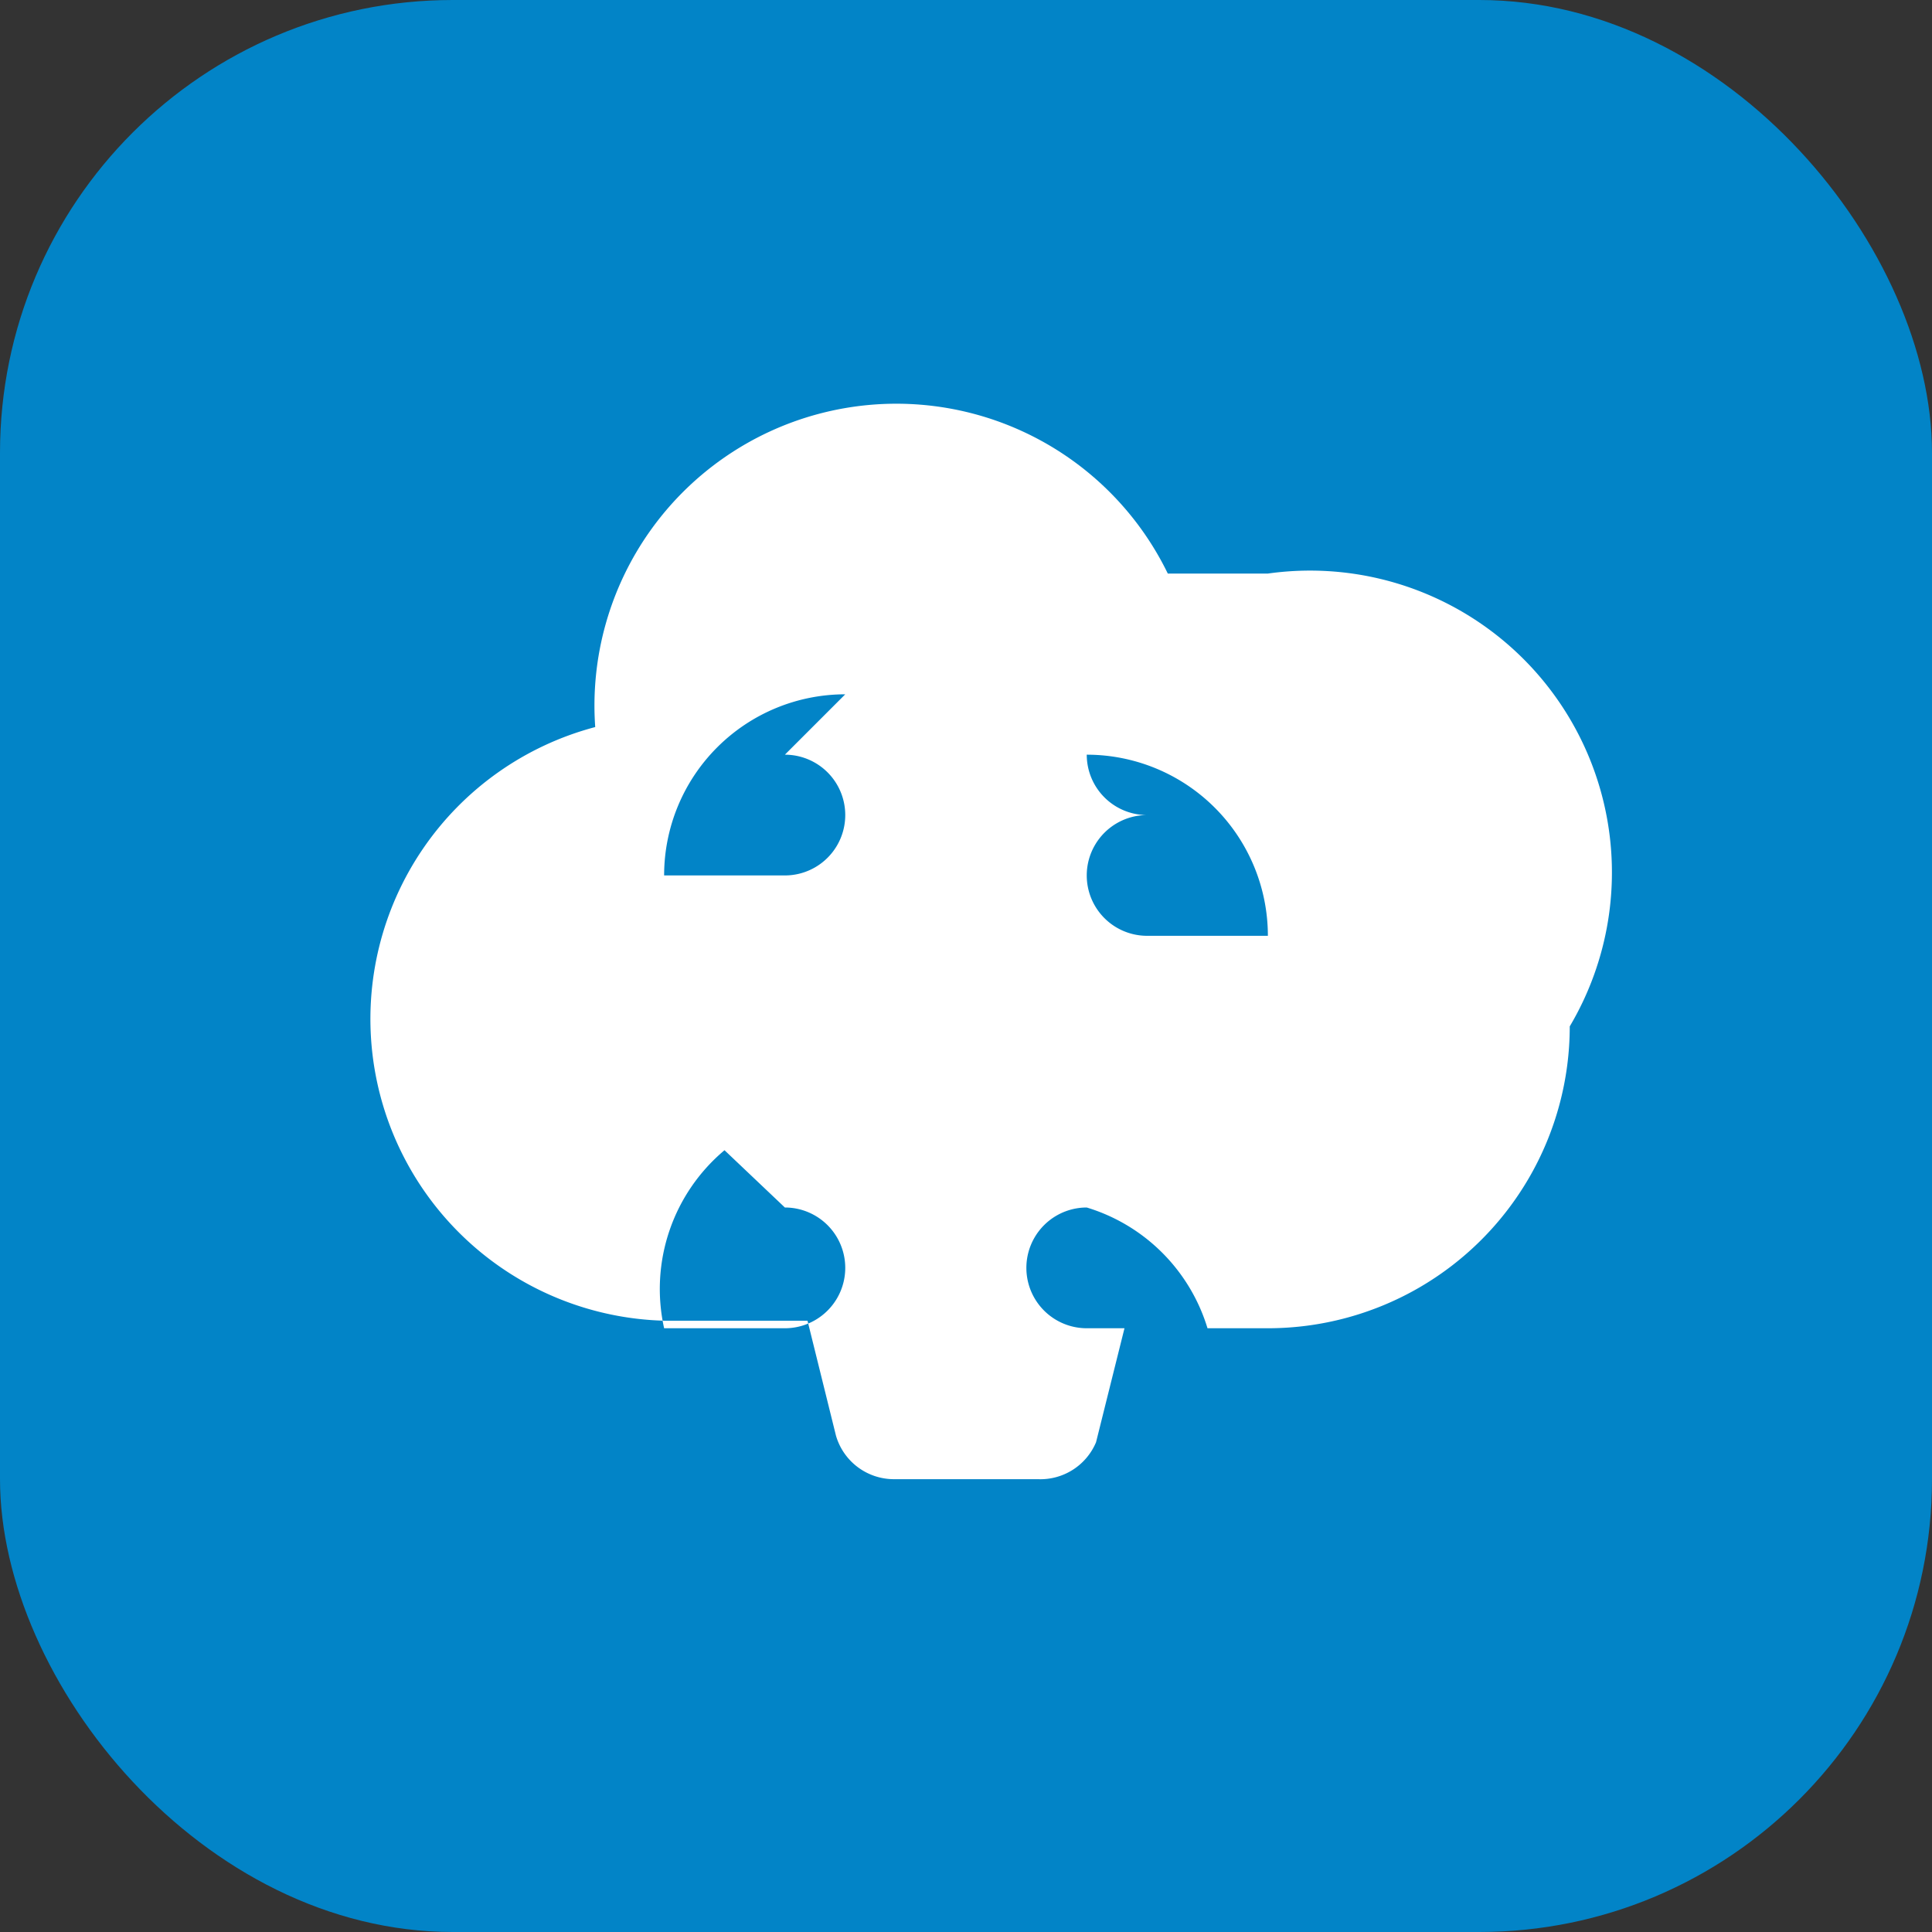
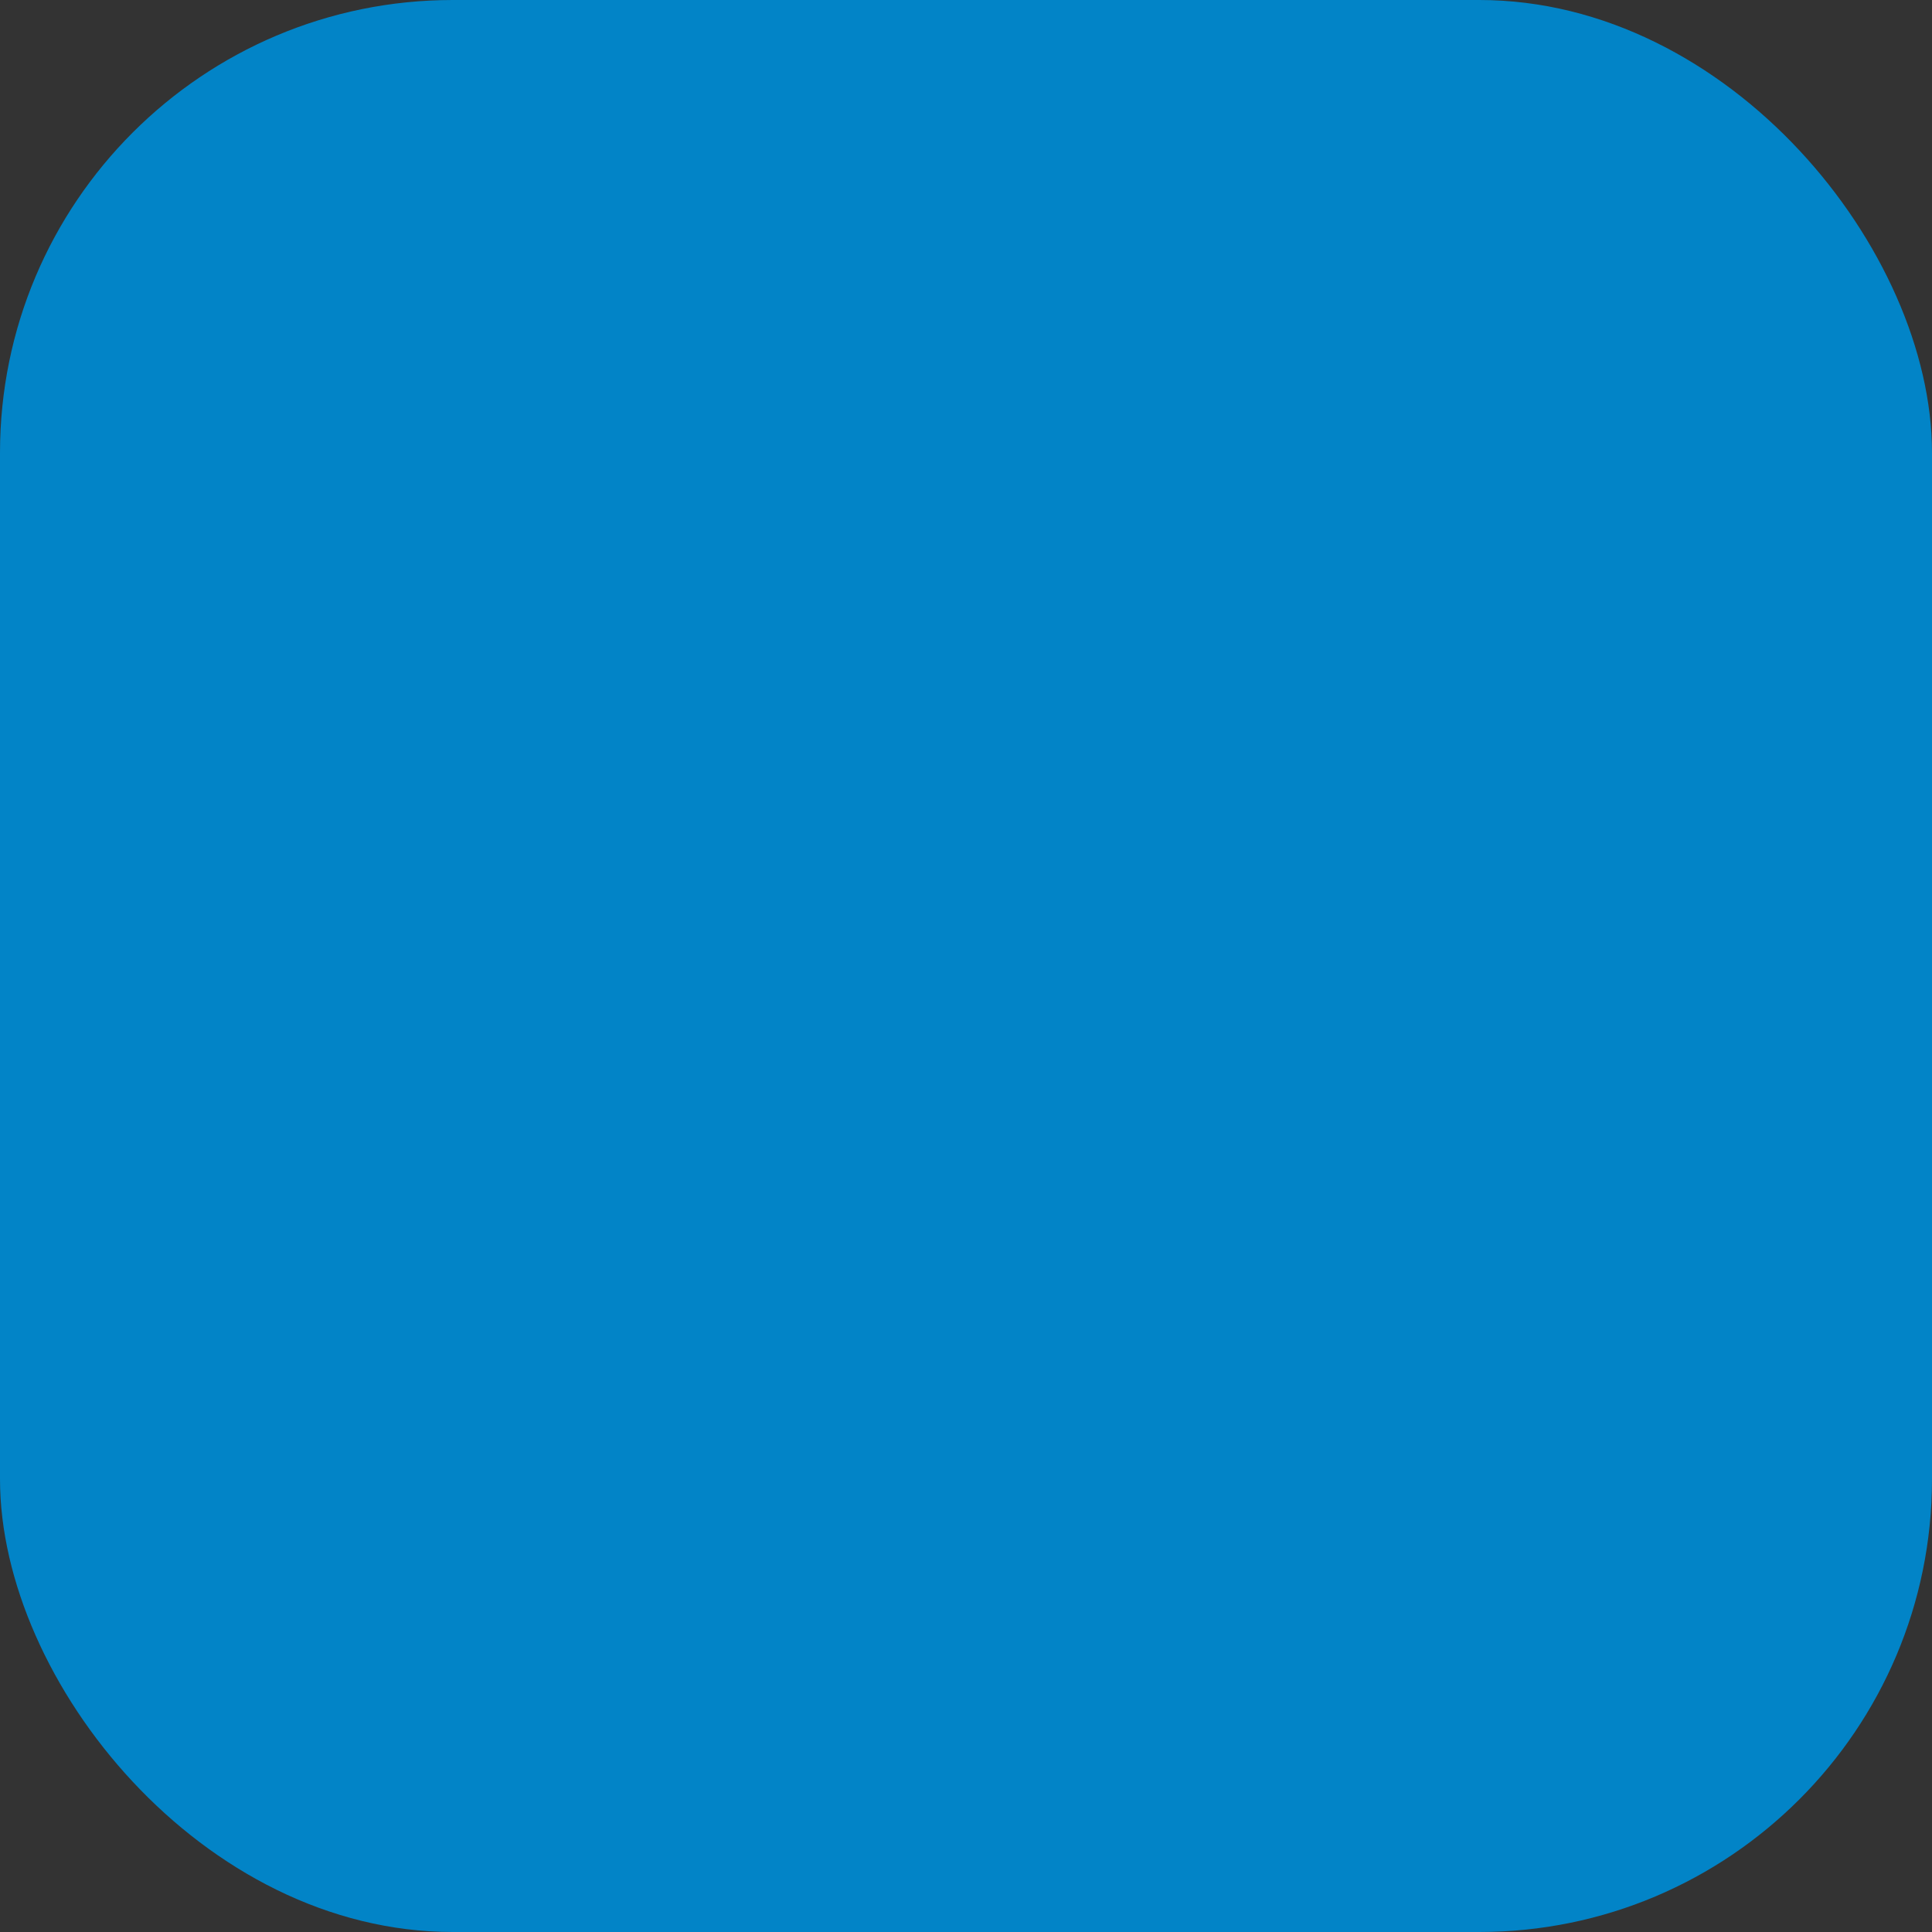
<svg xmlns="http://www.w3.org/2000/svg" width="256" height="256" viewBox="0 0 256 256">
  <rect x="0" y="0" width="256" height="256" fill="#333333" stroke="none" />
  <rect width="256" height="256" fill="#0284c7" rx="60" />
-   <path fill="#ffffff" d="M208,136a40,40,0,0,1-40,40H149l-3.77,15.11A8,8,0,0,1,137.55,196H118.45a8,8,0,0,1-7.68-5.77L107,175H88a40,40,0,0,1-9.13-78.66A40,40,0,0,1,154.74,76H168A40,40,0,0,1,208,136ZM112,92a24,24,0,0,0-24,24h16a8,8,0,0,0,0-16Zm-16,60.41A24,24,0,0,0,88,176h16a8,8,0,0,0,0-16Zm56-44.41a8,8,0,0,0,0,16h16a24,24,0,0,0-24-24A8,8,0,0,0,152,108Zm-8,52a8,8,0,0,0,0,16h16a24,24,0,0,0-16-16Z" />
</svg>